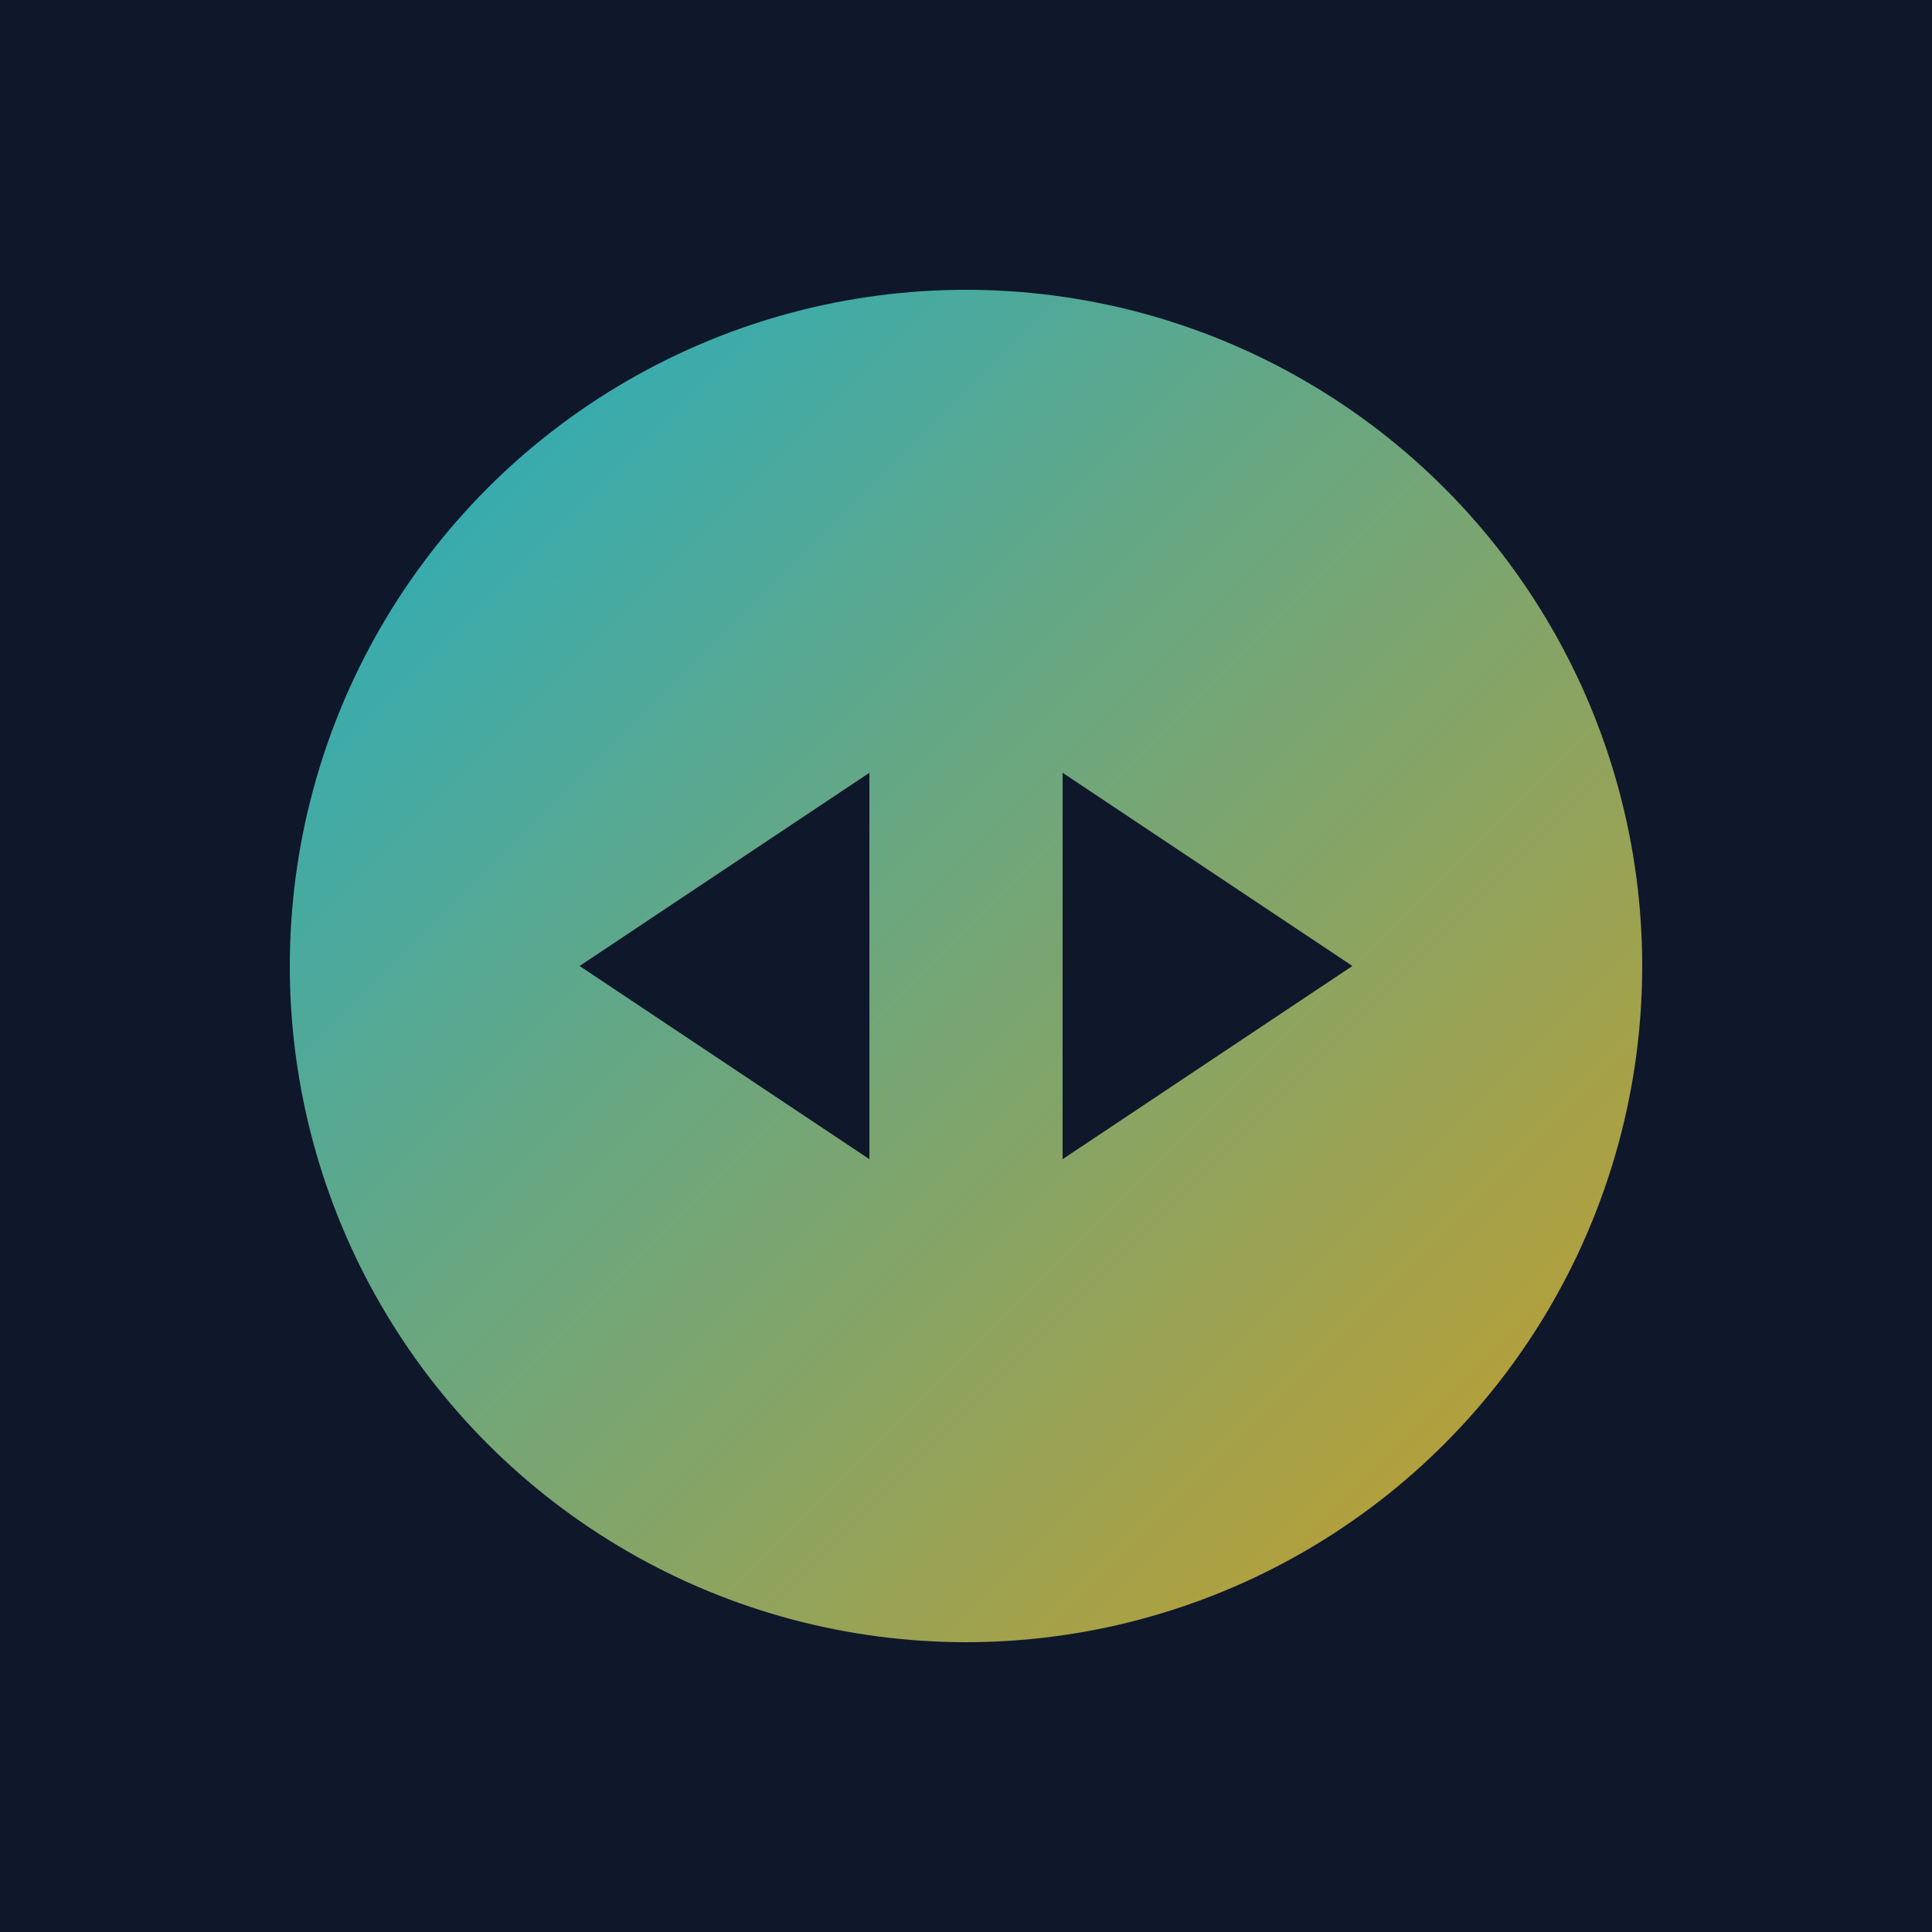
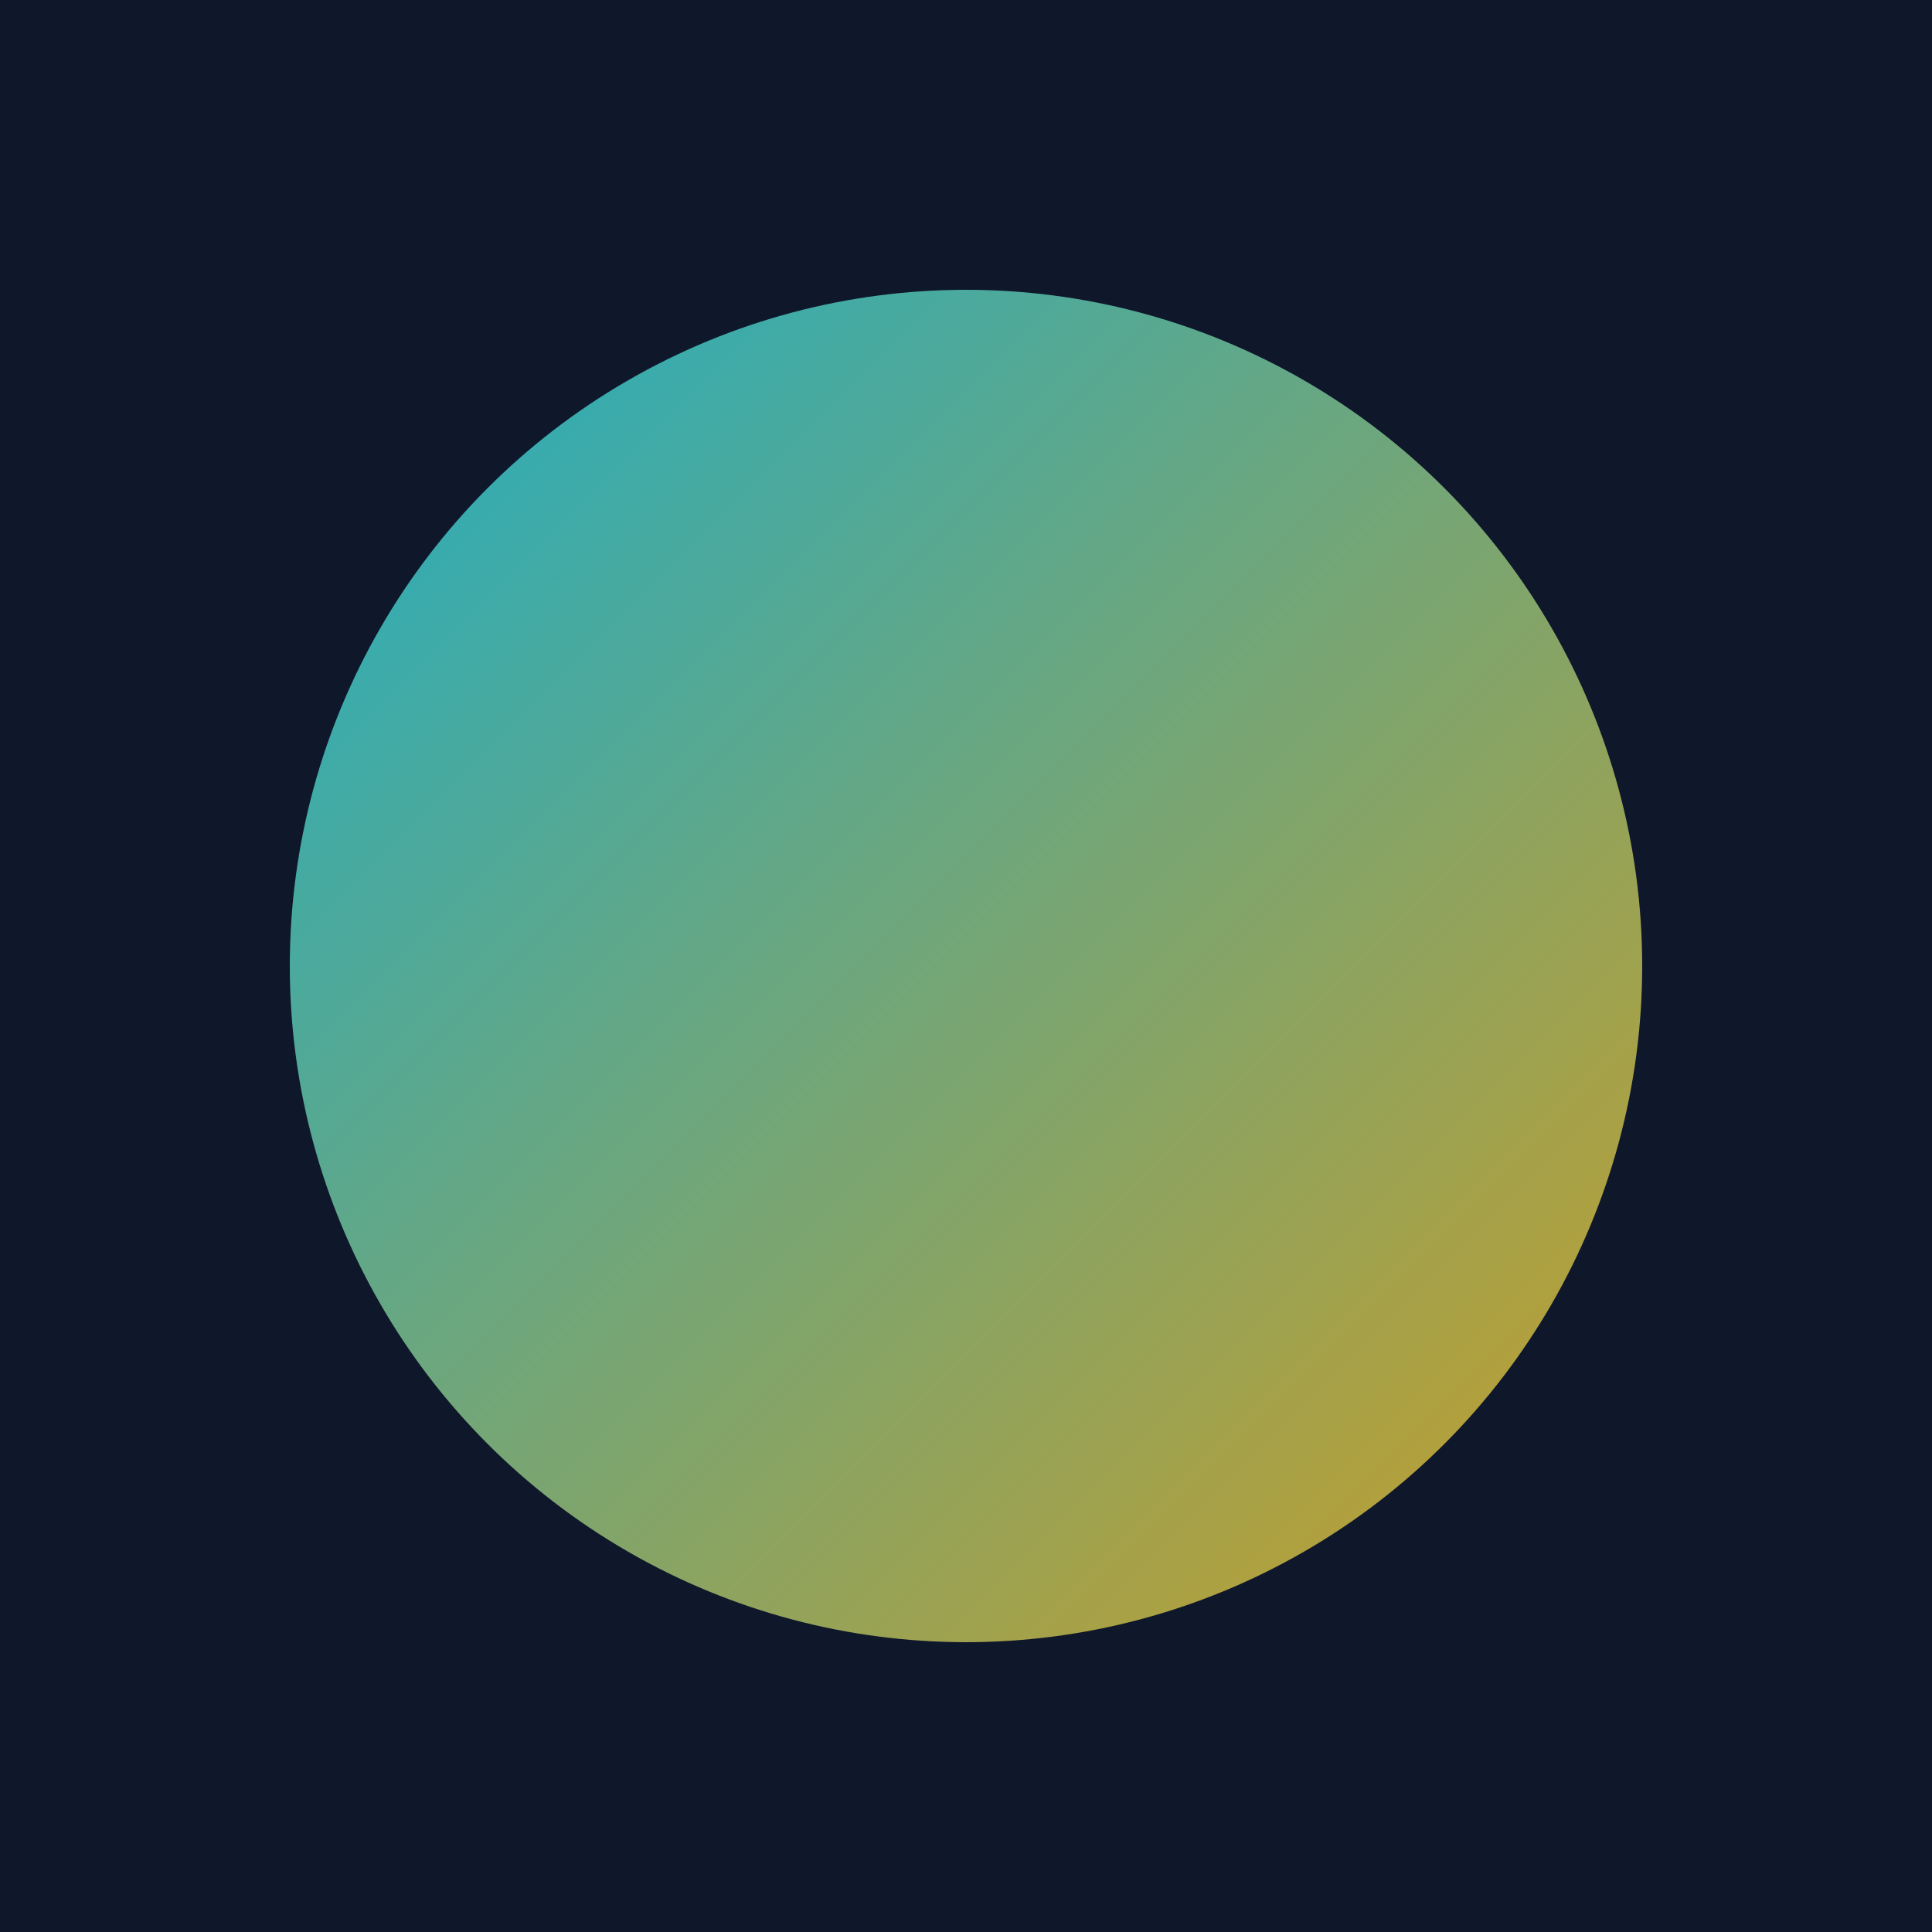
<svg xmlns="http://www.w3.org/2000/svg" viewBox="0 0 100 100">
  <defs>
    <linearGradient id="grad" x1="0%" y1="0%" x2="100%" y2="100%">
      <stop offset="0%" style="stop-color:#22d3ee;stop-opacity:1" />
      <stop offset="100%" style="stop-color:#fbbf24;stop-opacity:1" />
    </linearGradient>
  </defs>
  <rect width="100" height="100" fill="#0f172a" />
  <circle cx="50" cy="50" r="35" fill="url(#grad)" opacity="0.8" />
-   <path d="M 30 50 L 45 40 L 45 50 L 55 50 L 55 40 L 70 50 L 55 60 L 55 50 L 45 50 L 45 60 Z" fill="#0f172a" />
</svg>